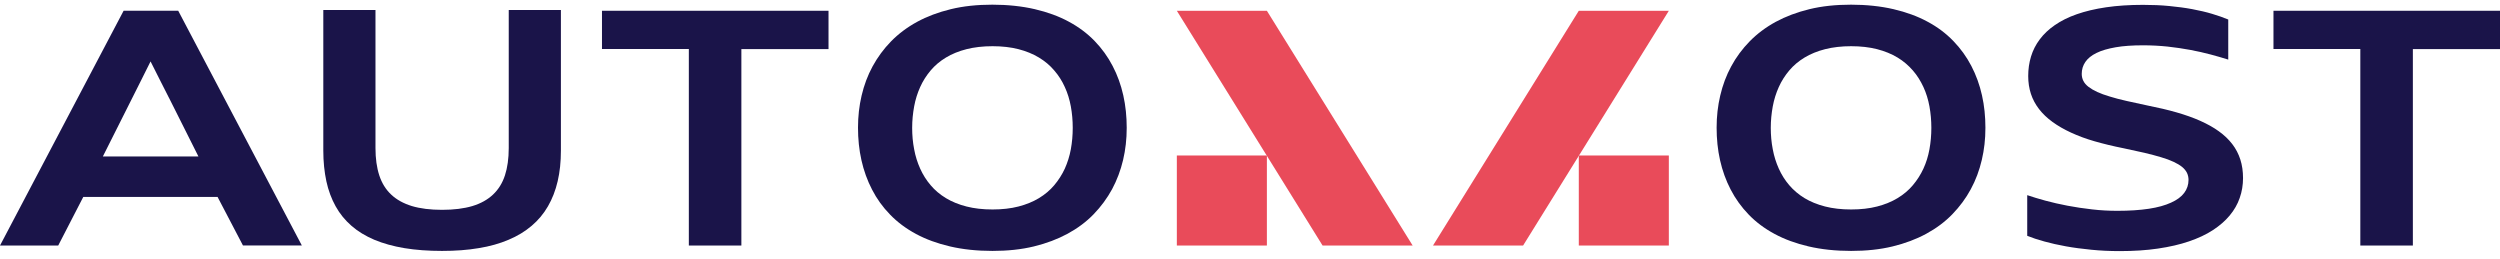
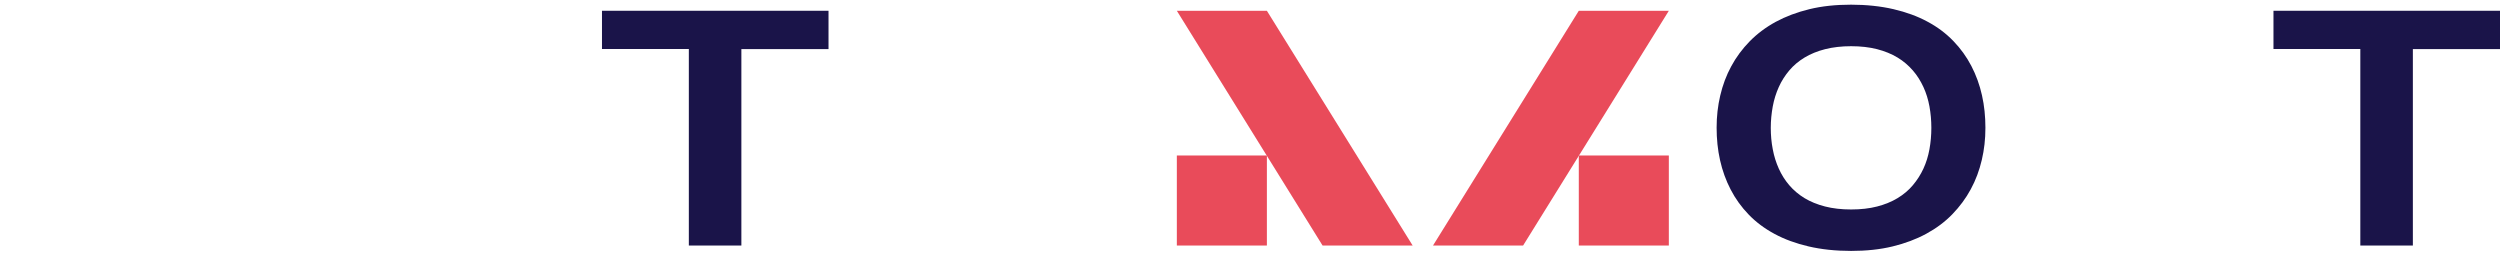
<svg xmlns="http://www.w3.org/2000/svg" width="193" height="20" viewBox="0 0 193 20" fill="none">
-   <path d="M39.275 0.77H43.302V11.632C43.302 12.493 43.219 13.277 43.052 13.992C42.885 14.707 42.635 15.352 42.301 15.928C41.967 16.505 41.55 17.004 41.042 17.434C40.534 17.865 39.943 18.226 39.261 18.51C38.579 18.802 37.814 19.017 36.958 19.156C36.103 19.302 35.157 19.371 34.127 19.371C33.098 19.371 32.089 19.302 31.22 19.156C30.35 19.01 29.578 18.795 28.896 18.51C28.215 18.219 27.63 17.865 27.136 17.434C26.642 17.004 26.232 16.505 25.912 15.928C25.592 15.352 25.349 14.707 25.195 13.992C25.043 13.277 24.959 12.486 24.959 11.632V0.77H28.987V11.431C28.987 12.236 29.084 12.937 29.279 13.534C29.474 14.131 29.78 14.63 30.197 15.019C30.614 15.415 31.143 15.706 31.797 15.908C32.444 16.102 33.223 16.199 34.127 16.199C35.032 16.199 35.811 16.102 36.465 15.908C37.111 15.713 37.647 15.415 38.064 15.019C38.482 14.624 38.788 14.131 38.983 13.534C39.177 12.937 39.275 12.236 39.275 11.431V0.77Z" fill="#1A1449" />
  <path d="M53.178 18.955V3.783H46.473V0.831H63.961V3.79H57.234V18.955H53.178Z" fill="#1A1449" />
-   <path d="M76.624 19.371C75.42 19.371 74.321 19.253 73.341 19.024C72.36 18.795 71.483 18.476 70.711 18.059C69.939 17.643 69.278 17.15 68.715 16.567C68.151 15.991 67.685 15.345 67.323 14.637C66.955 13.93 66.683 13.173 66.503 12.368C66.322 11.563 66.238 10.723 66.238 9.855C66.238 8.988 66.329 8.183 66.516 7.378C66.704 6.579 66.983 5.823 67.365 5.122C67.748 4.421 68.221 3.775 68.791 3.192C69.362 2.609 70.036 2.103 70.802 1.686C71.567 1.27 72.436 0.944 73.403 0.708C74.37 0.472 75.441 0.361 76.61 0.361C77.779 0.361 78.906 0.479 79.886 0.708C80.867 0.937 81.744 1.256 82.509 1.672C83.274 2.082 83.942 2.582 84.505 3.165C85.069 3.748 85.528 4.386 85.896 5.094C86.265 5.795 86.536 6.552 86.717 7.357C86.898 8.162 86.982 9.002 86.982 9.869C86.982 10.737 86.891 11.549 86.703 12.347C86.516 13.145 86.23 13.902 85.855 14.603C85.472 15.304 84.999 15.949 84.429 16.539C83.858 17.129 83.183 17.629 82.418 18.045C81.646 18.462 80.784 18.788 79.817 19.024C78.85 19.26 77.779 19.371 76.61 19.371H76.624ZM76.624 16.171C77.368 16.171 78.036 16.095 78.627 15.942C79.219 15.79 79.747 15.574 80.206 15.297C80.665 15.019 81.062 14.686 81.389 14.297C81.716 13.909 81.987 13.485 82.203 13.02C82.411 12.555 82.571 12.056 82.669 11.521C82.766 10.987 82.815 10.438 82.815 9.869C82.815 9.3 82.766 8.752 82.669 8.217C82.571 7.683 82.418 7.183 82.203 6.718C81.994 6.253 81.723 5.823 81.389 5.441C81.062 5.053 80.665 4.719 80.206 4.442C79.747 4.164 79.219 3.949 78.627 3.796C78.036 3.644 77.361 3.567 76.624 3.567C75.886 3.567 75.212 3.644 74.614 3.796C74.015 3.949 73.487 4.164 73.028 4.442C72.568 4.719 72.172 5.053 71.845 5.441C71.518 5.83 71.247 6.253 71.038 6.718C70.829 7.183 70.669 7.683 70.572 8.217C70.475 8.752 70.419 9.3 70.419 9.869C70.419 10.438 70.468 10.987 70.572 11.521C70.669 12.056 70.829 12.555 71.038 13.02C71.247 13.485 71.518 13.916 71.845 14.297C72.172 14.686 72.568 15.019 73.028 15.297C73.487 15.574 74.015 15.79 74.614 15.942C75.212 16.095 75.879 16.171 76.624 16.171Z" fill="#1A1449" />
  <path d="M142.909 19.371C141.706 19.371 140.607 19.253 139.626 19.024C138.645 18.795 137.768 18.476 136.996 18.059C136.224 17.643 135.563 17.15 135 16.567C134.436 15.984 133.977 15.345 133.609 14.637C133.24 13.93 132.969 13.173 132.788 12.368C132.607 11.563 132.523 10.723 132.523 9.855C132.523 8.988 132.614 8.183 132.802 7.378C132.989 6.579 133.268 5.823 133.65 5.122C134.026 4.421 134.506 3.775 135.076 3.192C135.647 2.609 136.322 2.103 137.087 1.686C137.859 1.27 138.721 0.944 139.688 0.708C140.655 0.472 141.726 0.361 142.902 0.361C144.078 0.361 145.198 0.479 146.178 0.708C147.159 0.937 148.036 1.256 148.801 1.672C149.573 2.082 150.234 2.582 150.797 3.165C151.361 3.748 151.82 4.386 152.189 5.094C152.557 5.802 152.829 6.552 153.009 7.357C153.19 8.162 153.274 9.002 153.274 9.869C153.274 10.737 153.183 11.549 152.995 12.347C152.808 13.145 152.529 13.902 152.147 14.603C151.771 15.304 151.291 15.949 150.721 16.539C150.15 17.129 149.476 17.629 148.71 18.045C147.945 18.462 147.076 18.788 146.109 19.024C145.142 19.26 144.071 19.371 142.902 19.371H142.909ZM142.909 16.171C143.653 16.171 144.321 16.095 144.912 15.942C145.504 15.79 146.032 15.574 146.491 15.297C146.951 15.019 147.347 14.686 147.674 14.297C148.001 13.909 148.272 13.485 148.488 13.02C148.703 12.555 148.857 12.056 148.954 11.521C149.051 10.987 149.1 10.438 149.1 9.869C149.1 9.3 149.051 8.752 148.954 8.217C148.857 7.683 148.703 7.183 148.488 6.718C148.272 6.253 148.008 5.823 147.674 5.441C147.34 5.059 146.951 4.719 146.491 4.442C146.032 4.164 145.504 3.949 144.912 3.796C144.321 3.644 143.646 3.567 142.909 3.567C142.172 3.567 141.497 3.644 140.899 3.796C140.3 3.949 139.772 4.164 139.313 4.442C138.854 4.719 138.457 5.053 138.13 5.441C137.803 5.83 137.532 6.253 137.323 6.718C137.115 7.183 136.955 7.683 136.857 8.217C136.76 8.752 136.704 9.3 136.704 9.869C136.704 10.438 136.753 10.987 136.857 11.521C136.955 12.056 137.115 12.555 137.323 13.02C137.532 13.485 137.803 13.916 138.13 14.297C138.457 14.679 138.854 15.019 139.313 15.297C139.772 15.574 140.3 15.79 140.899 15.942C141.497 16.095 142.165 16.171 142.909 16.171Z" fill="#1A1449" />
-   <path d="M156.509 15.068C156.912 15.207 157.378 15.345 157.907 15.491C158.436 15.637 159.006 15.762 159.611 15.88C160.217 15.998 160.85 16.088 161.503 16.164C162.157 16.241 162.811 16.275 163.465 16.275C164.397 16.275 165.204 16.22 165.893 16.116C166.581 16.012 167.152 15.852 167.604 15.644C168.056 15.442 168.397 15.193 168.62 14.894C168.842 14.596 168.954 14.262 168.954 13.888C168.954 13.693 168.912 13.513 168.835 13.346C168.752 13.18 168.627 13.027 168.46 12.888C168.286 12.749 168.07 12.618 167.799 12.493C167.534 12.368 167.214 12.25 166.839 12.139C166.463 12.028 166.039 11.91 165.559 11.799C165.079 11.688 164.536 11.57 163.938 11.445C163.131 11.285 162.394 11.105 161.712 10.91C161.03 10.716 160.425 10.487 159.883 10.237C159.34 9.987 158.86 9.71 158.45 9.411C158.039 9.113 157.691 8.78 157.413 8.419C157.135 8.058 156.926 7.669 156.787 7.246C156.648 6.822 156.578 6.364 156.578 5.871C156.578 5.344 156.648 4.844 156.794 4.365C156.94 3.886 157.163 3.449 157.469 3.04C157.775 2.63 158.164 2.262 158.638 1.936C159.111 1.61 159.674 1.325 160.335 1.096C160.996 0.867 161.74 0.687 162.596 0.562C163.444 0.437 164.397 0.375 165.448 0.375C166.164 0.375 166.839 0.402 167.472 0.465C168.105 0.527 168.703 0.604 169.253 0.708C169.802 0.812 170.317 0.93 170.776 1.069C171.235 1.207 171.653 1.353 172.021 1.506V4.601C171.604 4.469 171.152 4.338 170.658 4.206C170.164 4.074 169.642 3.956 169.086 3.852C168.529 3.748 167.945 3.664 167.333 3.595C166.721 3.532 166.095 3.498 165.448 3.498C164.627 3.498 163.917 3.546 163.326 3.65C162.735 3.755 162.241 3.893 161.851 4.088C161.462 4.275 161.177 4.511 160.989 4.782C160.801 5.059 160.71 5.365 160.71 5.705C160.71 5.899 160.752 6.08 160.836 6.246C160.919 6.413 161.051 6.565 161.232 6.704C161.413 6.843 161.636 6.975 161.907 7.1C162.178 7.225 162.505 7.343 162.881 7.454C163.256 7.572 163.688 7.683 164.175 7.794C164.662 7.905 165.204 8.023 165.802 8.148C166.609 8.308 167.354 8.481 168.028 8.675C168.703 8.87 169.315 9.085 169.858 9.328C170.4 9.571 170.88 9.834 171.291 10.133C171.701 10.424 172.049 10.758 172.327 11.118C172.606 11.479 172.814 11.882 172.953 12.312C173.092 12.743 173.162 13.228 173.162 13.749C173.162 14.27 173.079 14.797 172.905 15.283C172.738 15.769 172.48 16.22 172.132 16.636C171.785 17.053 171.353 17.427 170.832 17.767C170.31 18.108 169.698 18.392 168.988 18.635C168.279 18.878 167.486 19.058 166.595 19.19C165.705 19.322 164.717 19.385 163.632 19.385C162.881 19.385 162.15 19.35 161.455 19.281C160.759 19.211 160.105 19.128 159.493 19.017C158.881 18.906 158.324 18.781 157.824 18.642C157.316 18.503 156.878 18.358 156.502 18.205V15.088L156.509 15.068Z" fill="#1A1449" />
  <path d="M182.217 18.955V3.783H175.512V0.831H193V3.79H186.273V18.955H182.217Z" fill="#1A1449" />
  <rect x="90.852" y="12.004" width="6.951" height="6.951" fill="#E94B5A" />
  <path d="M90.852 0.832H97.803L109.057 18.955H102.103L90.852 0.832Z" fill="#E94B5A" />
  <rect width="6.951" height="6.951" transform="matrix(-1 0 0 1 128.834 12.004)" fill="#E94B5A" />
  <path d="M128.834 0.832H121.883L110.628 18.955H117.583L128.834 0.832Z" fill="#E94B5A" />
-   <path d="M18.759 18.955L16.796 15.203H6.429L4.494 18.955H0L9.542 0.831H13.759L23.301 18.948H18.759V18.955ZM13.052 7.568C12.809 7.091 12.573 6.621 12.337 6.159C12.101 5.696 11.866 5.219 11.623 4.742C11.38 5.226 11.144 5.696 10.909 6.172C10.673 6.642 10.43 7.119 10.194 7.596L7.94 12.08H15.319L13.058 7.575L13.052 7.568Z" fill="#1A1449" />
</svg>